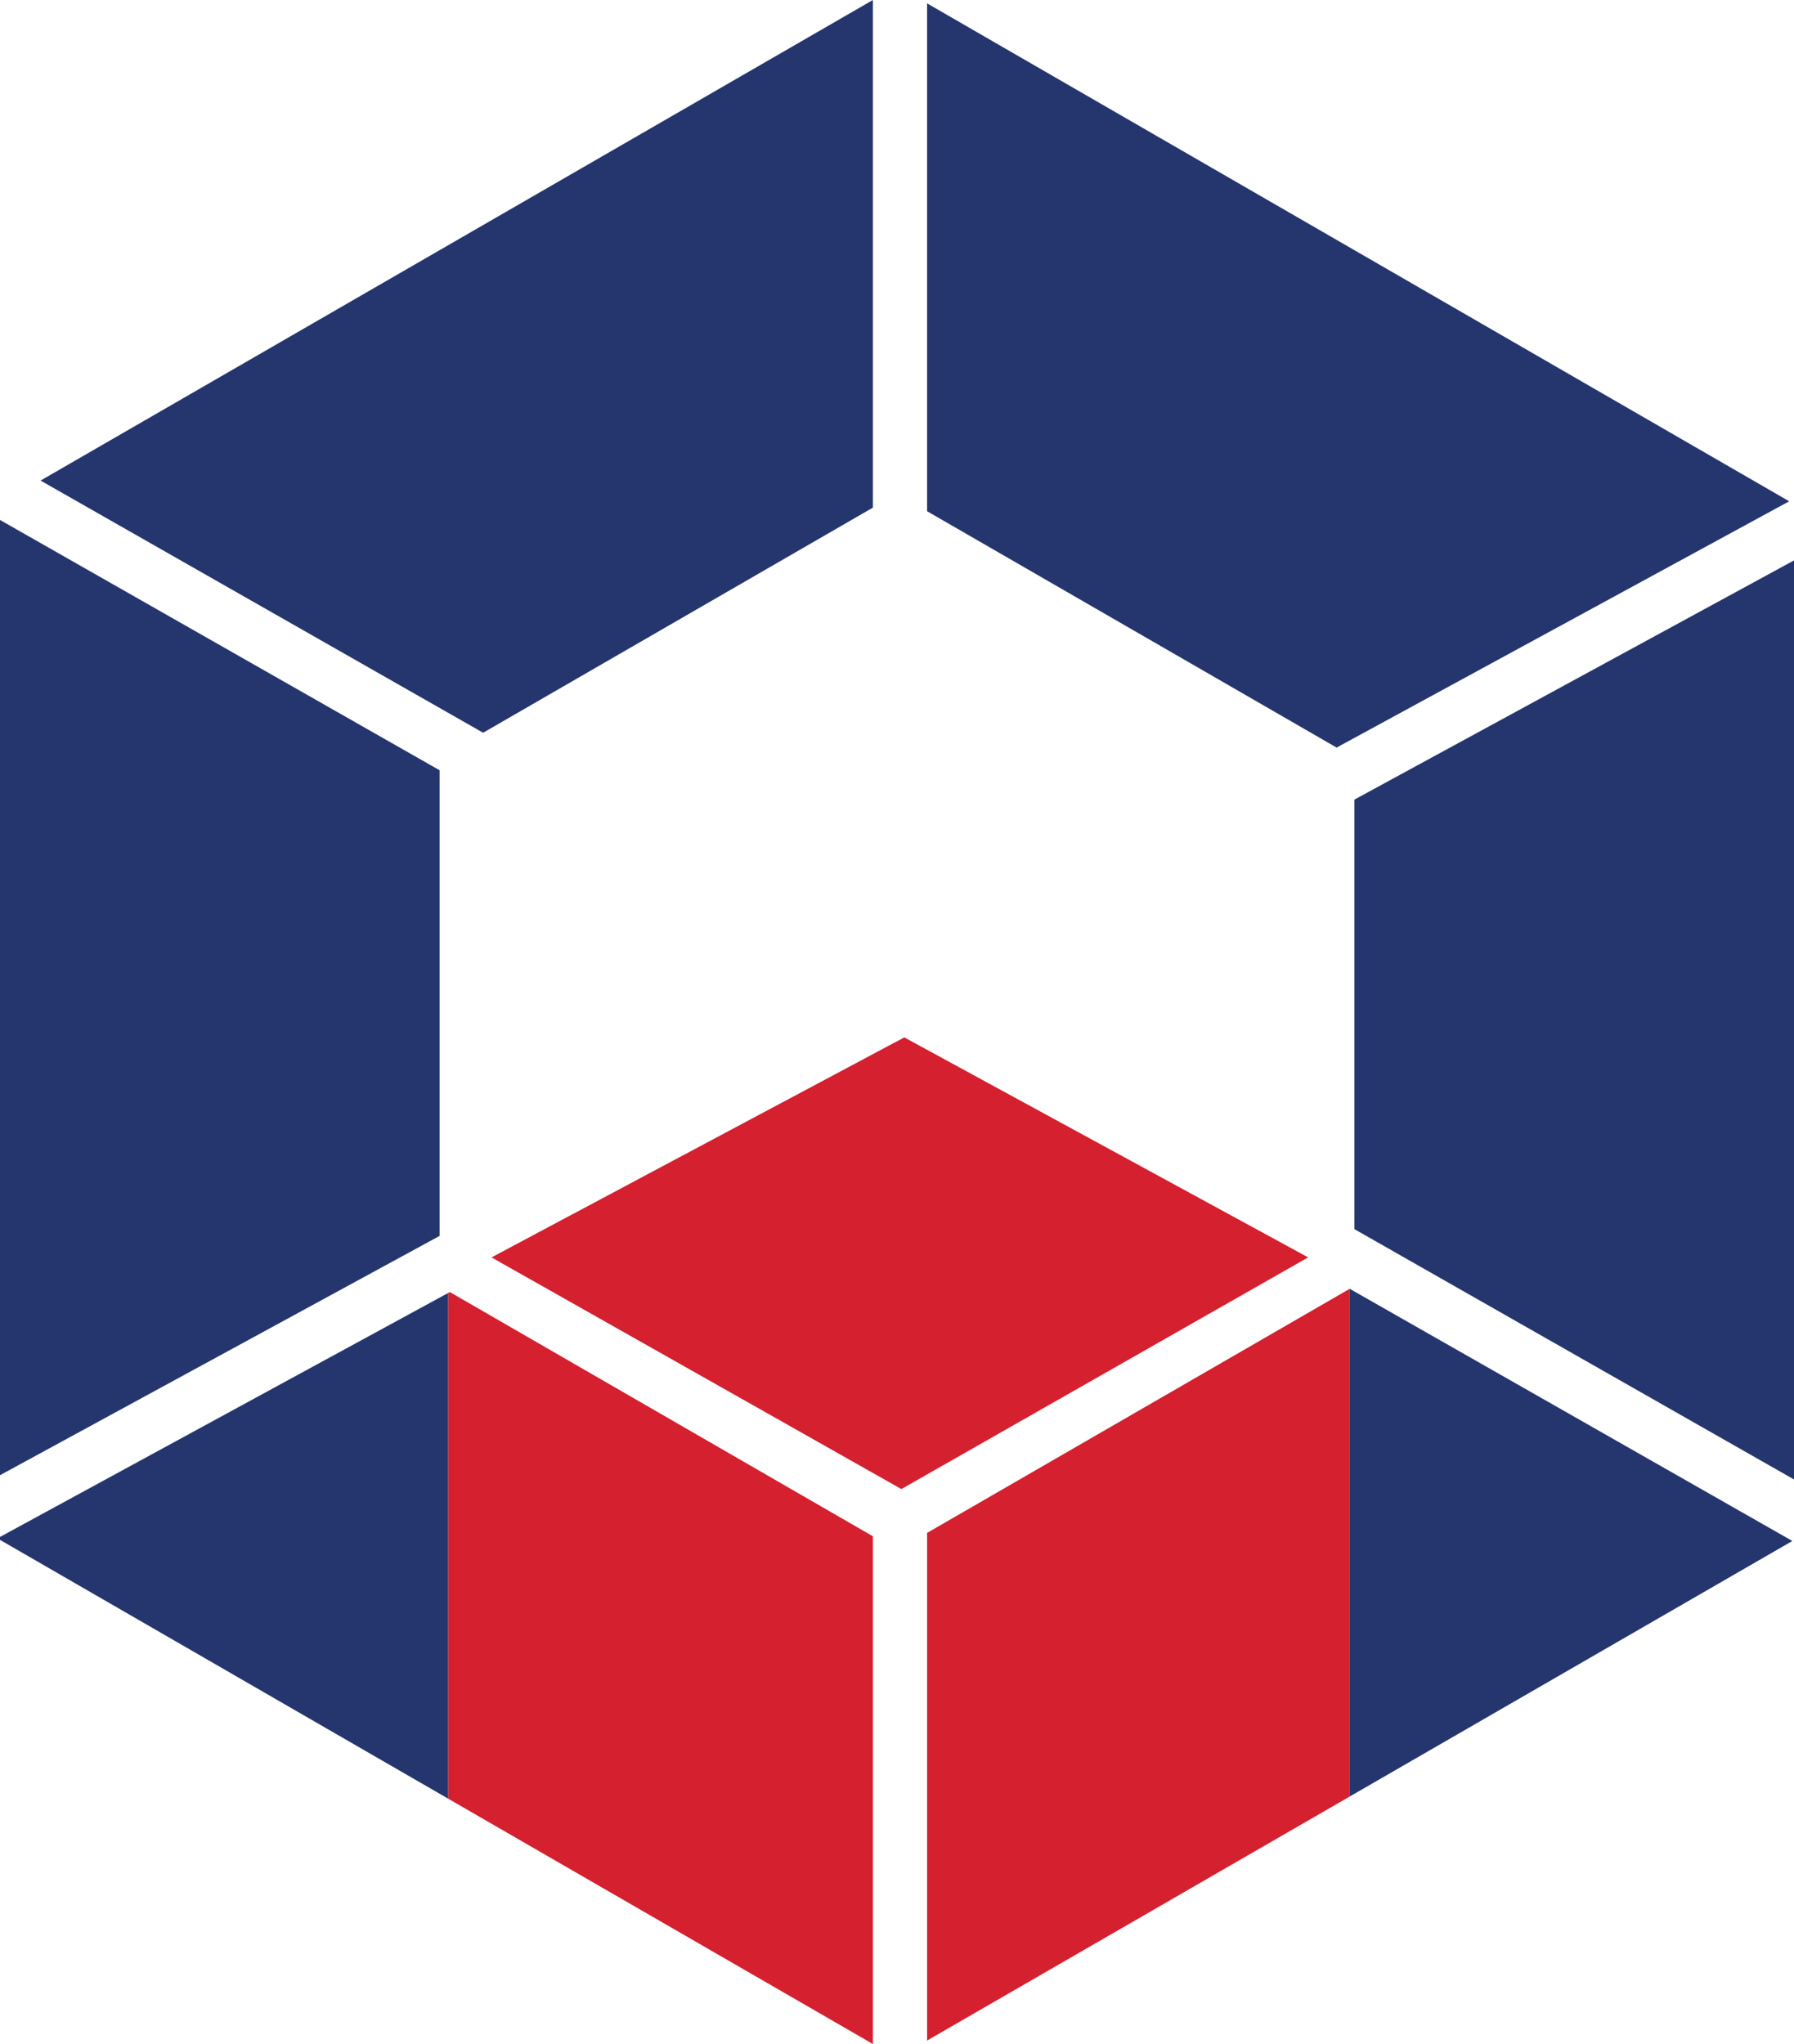
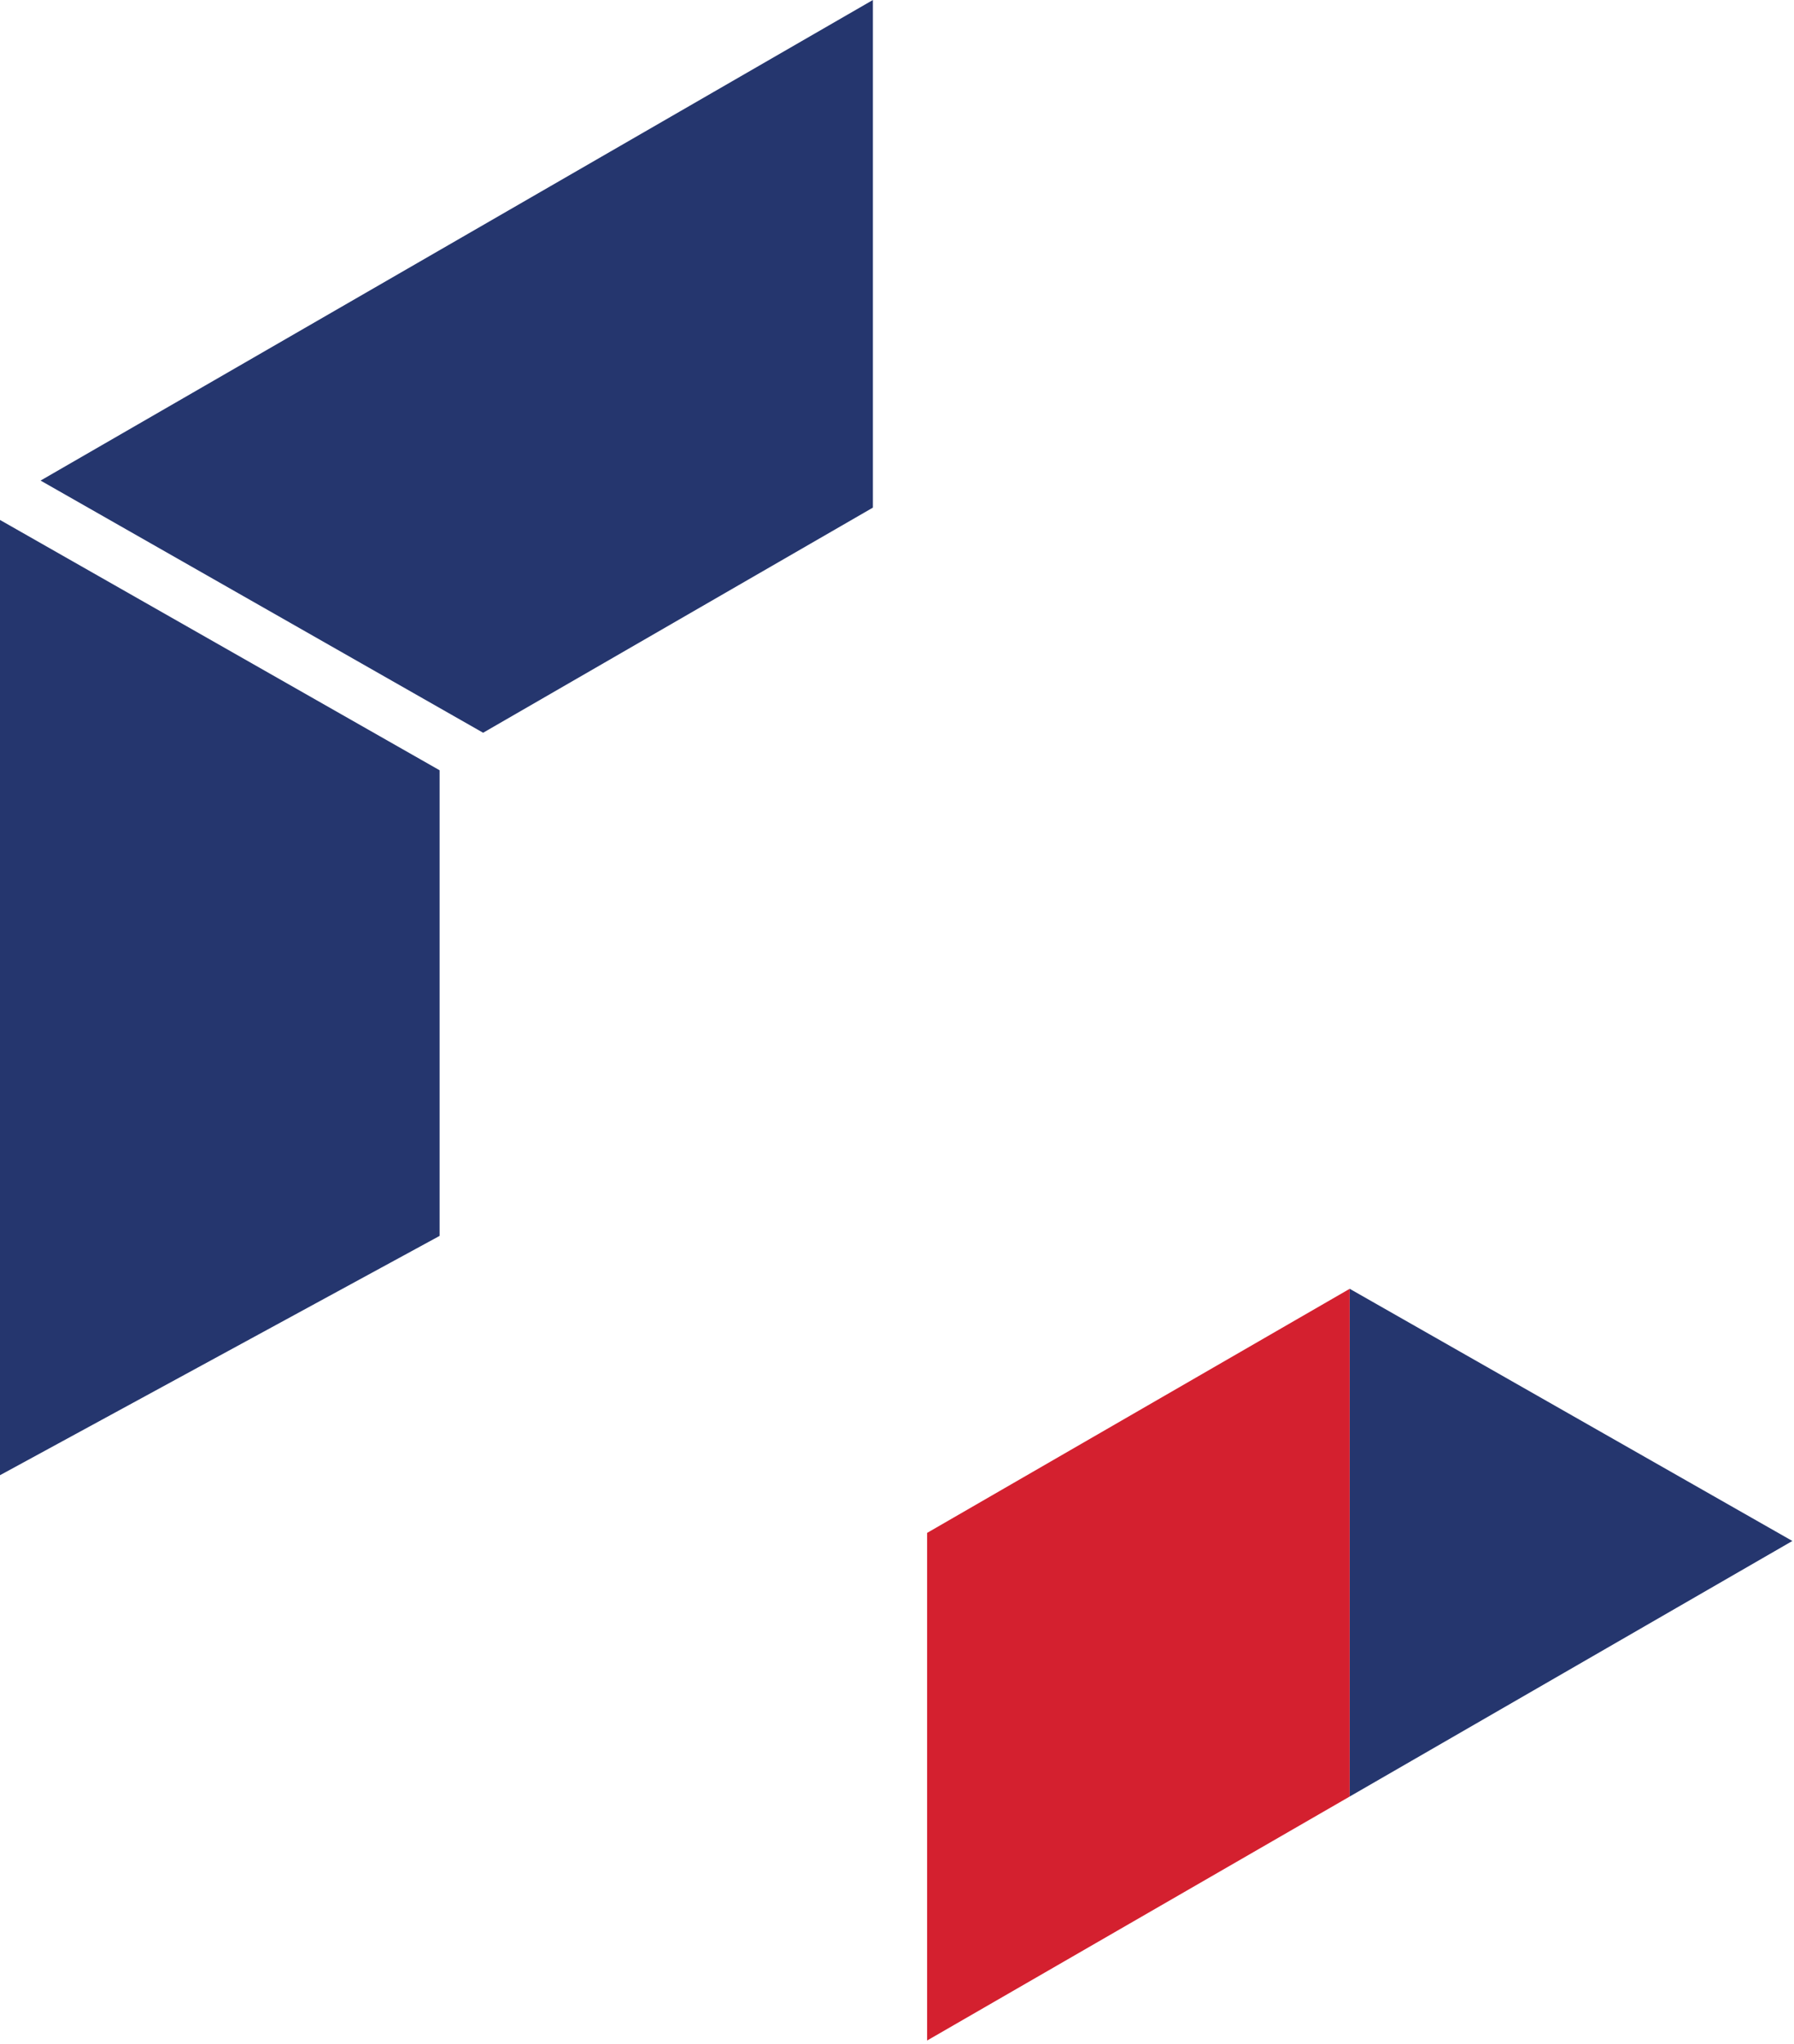
<svg xmlns="http://www.w3.org/2000/svg" version="1.1" x="0px" y="0px" width="16.45px" height="18.74px" viewBox="0 0 16.45 18.74" enable-background="new 0 0 16.45 18.74" xml:space="preserve">
  <g id="Layer_1">
</g>
  <g id="Isolation_Mode">
-     <polygon fill="#25366E" points="8.501,0.031 8.501,4.687 12.256,6.854 16.406,4.596  " />
    <polygon fill="#25366E" points="0,4.767 0,13.525 4.031,11.331 4.031,7.062  " />
    <polygon fill="#25366E" points="4.43,6.718 8.004,4.654 8.004,0 0.372,4.406  " />
-     <polygon fill="#25366E" points="12.419,7.331 12.419,11.269 16.45,13.564 16.45,5.138  " />
-     <polygon fill="#25366E" points="0,14.091 0,14.118 4.11,16.491 4.11,11.854  " />
    <polygon fill="#25366E" points="16.435,14.128 12.376,11.816 12.376,16.471  " />
-     <polygon fill="#D4202F" points="8.004,14.085 4.125,11.846 4.11,11.854 4.11,16.491 8.004,18.74  " />
    <polygon fill="#D4202F" points="8.501,18.708 12.376,16.471 12.376,11.816 8.501,14.054  " />
-     <polygon fill="#D4202F" points="11.995,11.528 8.265,13.652 4.507,11.528 8.292,9.511  " />
  </g>
</svg>